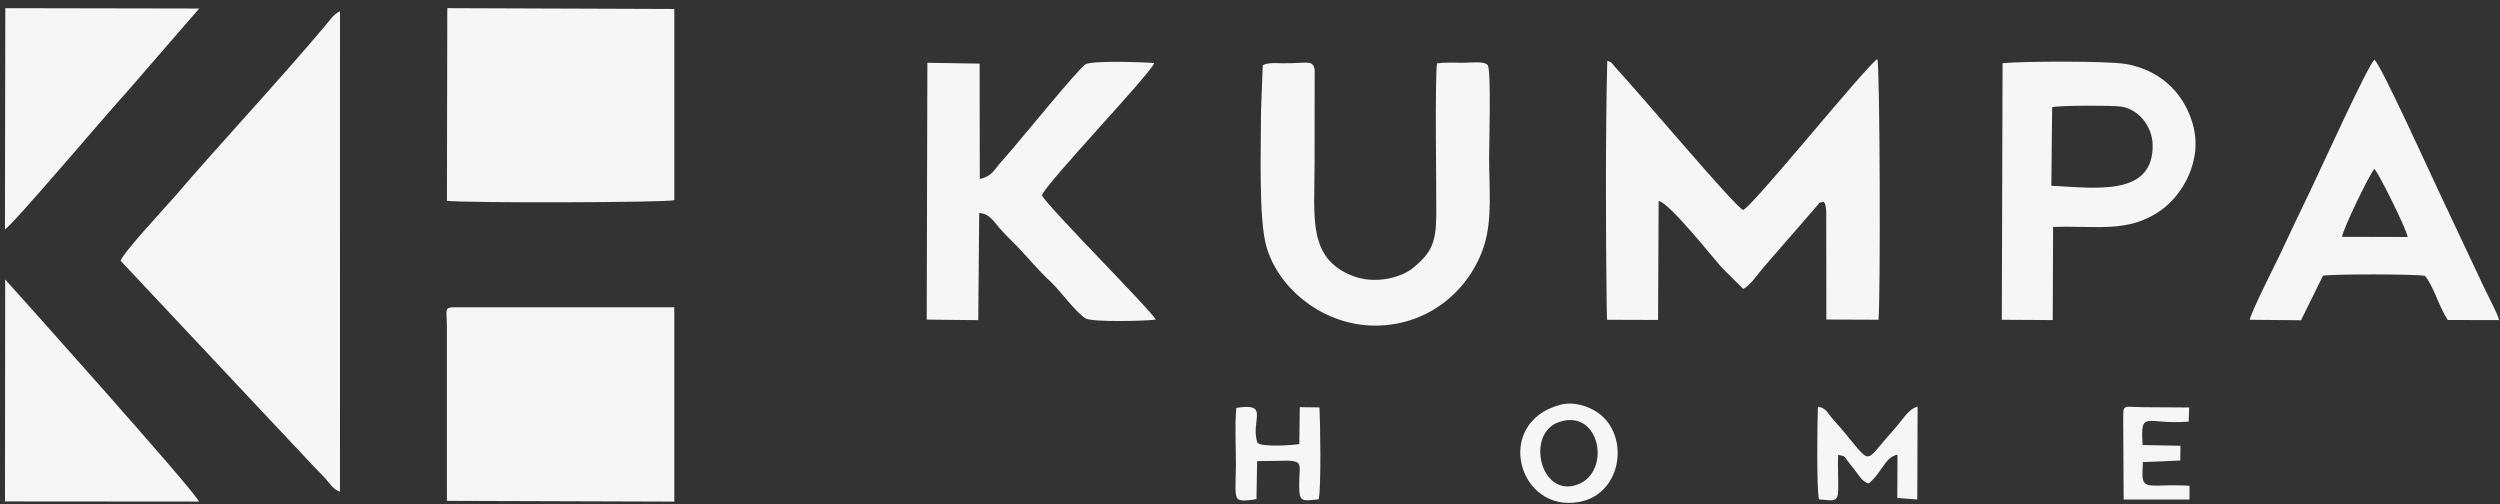
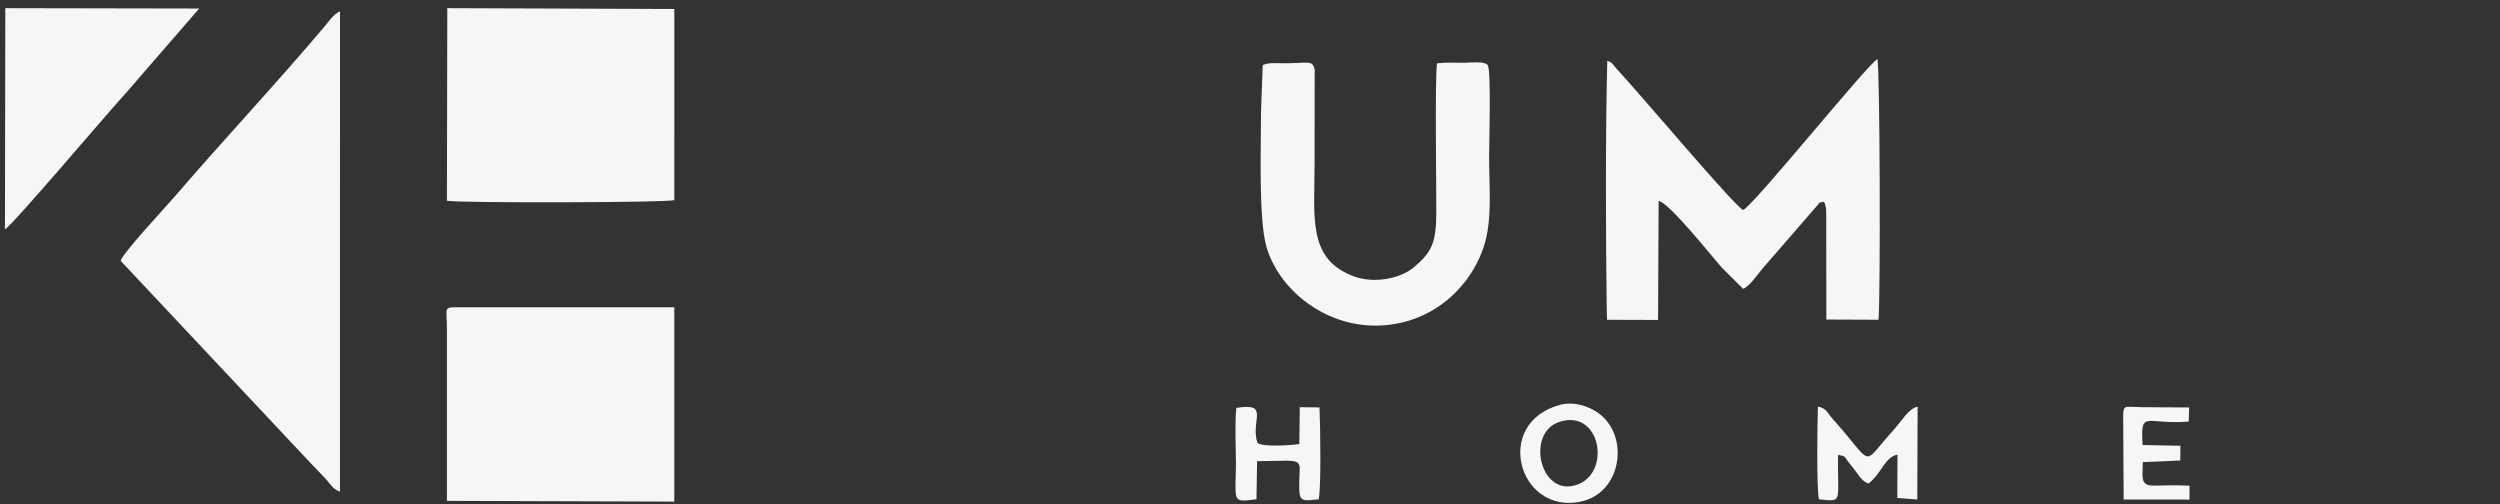
<svg xmlns="http://www.w3.org/2000/svg" width="238" height="48" viewBox="0 0 238 48" fill="none">
  <rect x="0" y="0" width="238" height="48" fill="#333333" stroke="none" />
  <path fill-rule="evenodd" clip-rule="evenodd" d="M11.486 24.831L29.634 44.154C30.06 44.621 30.497 45.03 30.944 45.517C31.405 46.018 31.661 46.562 32.364 46.808L32.368 1.076C31.757 1.346 31.38 1.946 30.991 2.408C26.64 7.588 21.058 13.555 16.628 18.718C15.803 19.68 11.683 24.078 11.486 24.831V24.831Z" fill="#F6F6F6" />
  <path fill-rule="evenodd" clip-rule="evenodd" d="M42.547 31.251L42.547 46.409L42.544 47.682L64.194 47.753L64.194 29.251L62.33 29.254L44.14 29.253C42.071 29.254 42.547 29.085 42.547 31.251V31.251Z" fill="#F6F6F6" />
  <path fill-rule="evenodd" clip-rule="evenodd" d="M42.547 19.114C44.063 19.337 63.481 19.293 64.195 19.054L64.196 0.855L42.583 0.776L42.547 19.114H42.547Z" fill="#F6F6F6" />
  <path fill-rule="evenodd" clip-rule="evenodd" d="M165.944 19.99C165.103 19.615 156.177 8.982 153.905 6.551C153.543 6.163 153.486 5.903 153.012 5.795C152.835 12.985 152.867 22.004 152.959 29.289L152.989 30.443L157.848 30.459L157.902 19.129C158.869 19.254 162.959 24.396 163.895 25.455L165.944 27.497C166.551 27.259 167.207 26.263 167.852 25.496L172.909 19.672C173.459 19.076 172.9 19.424 173.612 19.201C173.761 19.432 173.723 19.3 173.802 19.669C173.861 19.943 173.856 20.082 173.858 20.365L173.868 30.419L178.835 30.439C179.031 28.285 178.976 6.346 178.725 5.623C177.674 6.247 166.887 19.635 165.944 19.99H165.944Z" fill="#F6F6F6" />
-   <path fill-rule="evenodd" clip-rule="evenodd" d="M190.572 30.444L195.419 30.471L195.455 21.607C199.64 21.46 202.606 22.218 205.719 20.023C207.661 18.653 209.882 15.282 208.669 11.53C207.708 8.56 205.396 6.609 202.367 6.092C200.607 5.791 192.7 5.826 190.644 6.011L190.572 30.444L190.572 30.444ZM195.365 10.207L195.288 17.683C199.413 17.884 205.04 18.761 204.93 13.77C204.89 11.991 203.567 10.38 201.925 10.145C201.096 10.025 196.028 10.023 195.365 10.207Z" fill="#F6F6F6" />
-   <path fill-rule="evenodd" clip-rule="evenodd" d="M88.223 30.426L93.129 30.48L93.221 20.292C94.151 20.279 94.672 21.165 95.105 21.66C95.698 22.34 96.118 22.72 96.766 23.388C97.952 24.609 98.728 25.622 100.066 26.866C100.921 27.661 102.478 29.821 103.369 30.321C104.011 30.681 109.021 30.566 110.027 30.427C109.622 29.568 99.797 19.761 99.189 18.589C99.653 17.361 109.456 7.121 109.886 6.005C108.813 5.909 104.027 5.749 103.347 6.119C102.673 6.485 96.668 13.945 95.331 15.384C94.64 16.128 94.539 16.736 93.276 17.04L93.26 6.056L88.287 5.978L88.223 30.426V30.426Z" fill="#F6F6F6" />
  <path fill-rule="evenodd" clip-rule="evenodd" d="M120.213 6.205L120.051 10.564C120.051 13.961 119.8 20.856 120.57 23.507C121.742 27.543 126.038 31.031 130.99 30.998C136.216 30.963 140.009 27.412 141.29 23.372C142.086 20.866 141.763 17.776 141.763 15.022C141.763 13.718 141.972 6.751 141.634 6.199C141.3 5.794 140.004 5.974 139.372 5.975C138.52 5.977 137.652 5.92 136.806 6.029C136.592 7.429 136.75 17.995 136.736 20.372C136.72 23.172 136.245 24.044 134.622 25.429C133.358 26.508 130.834 27.054 128.82 26.284C124.456 24.617 125.149 20.684 125.149 15.557L125.157 6.618C124.961 5.649 124.487 6.047 122.073 6.023C121.513 6.017 120.725 5.94 120.213 6.205L120.213 6.205Z" fill="#F6F6F6" />
-   <path fill-rule="evenodd" clip-rule="evenodd" d="M214.18 30.443L219.055 30.488L221.152 26.244C222.165 26.082 229.844 26.085 230.858 26.257C231.761 27.419 232.149 29.128 233.028 30.462L237.918 30.474C237.736 29.781 236.915 28.279 236.55 27.51L232.102 18.069C231.628 17.081 226.624 6.074 226.043 5.679C225.439 6.169 220.758 16.47 219.991 18.051C218.954 20.184 218.057 22.102 217.06 24.215C216.618 25.15 214.269 29.762 214.18 30.443L214.18 30.443ZM222.959 22.547L229.217 22.561C229.011 21.612 226.424 16.431 226.043 16.086C225.611 16.493 223.092 21.728 222.959 22.547V22.547Z" fill="#F6F6F6" />
-   <path fill-rule="evenodd" clip-rule="evenodd" d="M0.475 47.735L18.934 47.75C18.845 47.056 0.523 26.625 0.495 26.61L0.475 47.735V47.735Z" fill="#F6F6F6" />
  <path fill-rule="evenodd" clip-rule="evenodd" d="M0.471 21.834C1.252 21.388 10.22 10.77 12.046 8.789L18.963 0.811L0.506 0.777L0.471 21.834Z" fill="#F6F6F6" />
  <path fill-rule="evenodd" clip-rule="evenodd" d="M148.49 38.547C142.144 40.287 144.546 48.889 150.375 47.778C154.436 47.005 155.167 41.478 152.168 39.326C151.282 38.69 149.847 38.174 148.49 38.546V38.547ZM148.415 40.177C145.21 41.264 146.643 47.476 150.213 46.118C153.426 44.896 152.333 38.848 148.415 40.177Z" fill="#F6F6F6" />
  <path fill-rule="evenodd" clip-rule="evenodd" d="M173.168 47.538C174.509 47.635 174.983 47.893 174.998 46.61C175.011 45.514 174.951 44.404 174.983 43.302C175.862 43.477 175.375 43.308 176.476 44.62C176.888 45.11 177.214 45.831 177.892 46.03C179.208 44.969 179.415 43.514 180.64 43.286L180.624 47.406L182.526 47.552L182.557 38.714C181.686 38.907 181.132 39.979 180.185 41.027C177.087 44.459 178.527 44.381 174.453 39.86C174.018 39.377 173.863 38.829 173.068 38.714C173.003 40 172.93 46.676 173.167 47.538L173.168 47.538Z" fill="#F6F6F6" />
  <path fill-rule="evenodd" clip-rule="evenodd" d="M119.616 47.521L119.675 43.902L122.62 43.856C124.238 43.928 123.578 44.349 123.702 46.787C123.759 47.892 124.378 47.615 125.536 47.536C125.79 46.533 125.689 40.164 125.615 38.785L123.738 38.763L123.695 42.271C123.273 42.368 120.038 42.614 119.694 42.129C119.035 39.997 120.933 38.309 117.698 38.833C117.54 40.424 117.662 42.613 117.662 44.27C117.662 44.998 117.577 46.306 117.644 46.958C117.72 47.693 118.023 47.768 119.616 47.521L119.616 47.521Z" fill="#F6F6F6" />
  <path fill-rule="evenodd" clip-rule="evenodd" d="M202.13 40.168L202.171 47.553L208.439 47.553L208.444 46.245C204.901 46.026 203.981 46.767 203.962 45.161L203.997 43.991L207.561 43.841L207.578 42.437L203.978 42.367C203.763 38.913 204.254 40.474 208.365 40.134L208.408 38.792L203.928 38.764C202.026 38.74 202.13 38.406 202.13 40.168V40.168Z" fill="#F6F6F6" />
</svg>